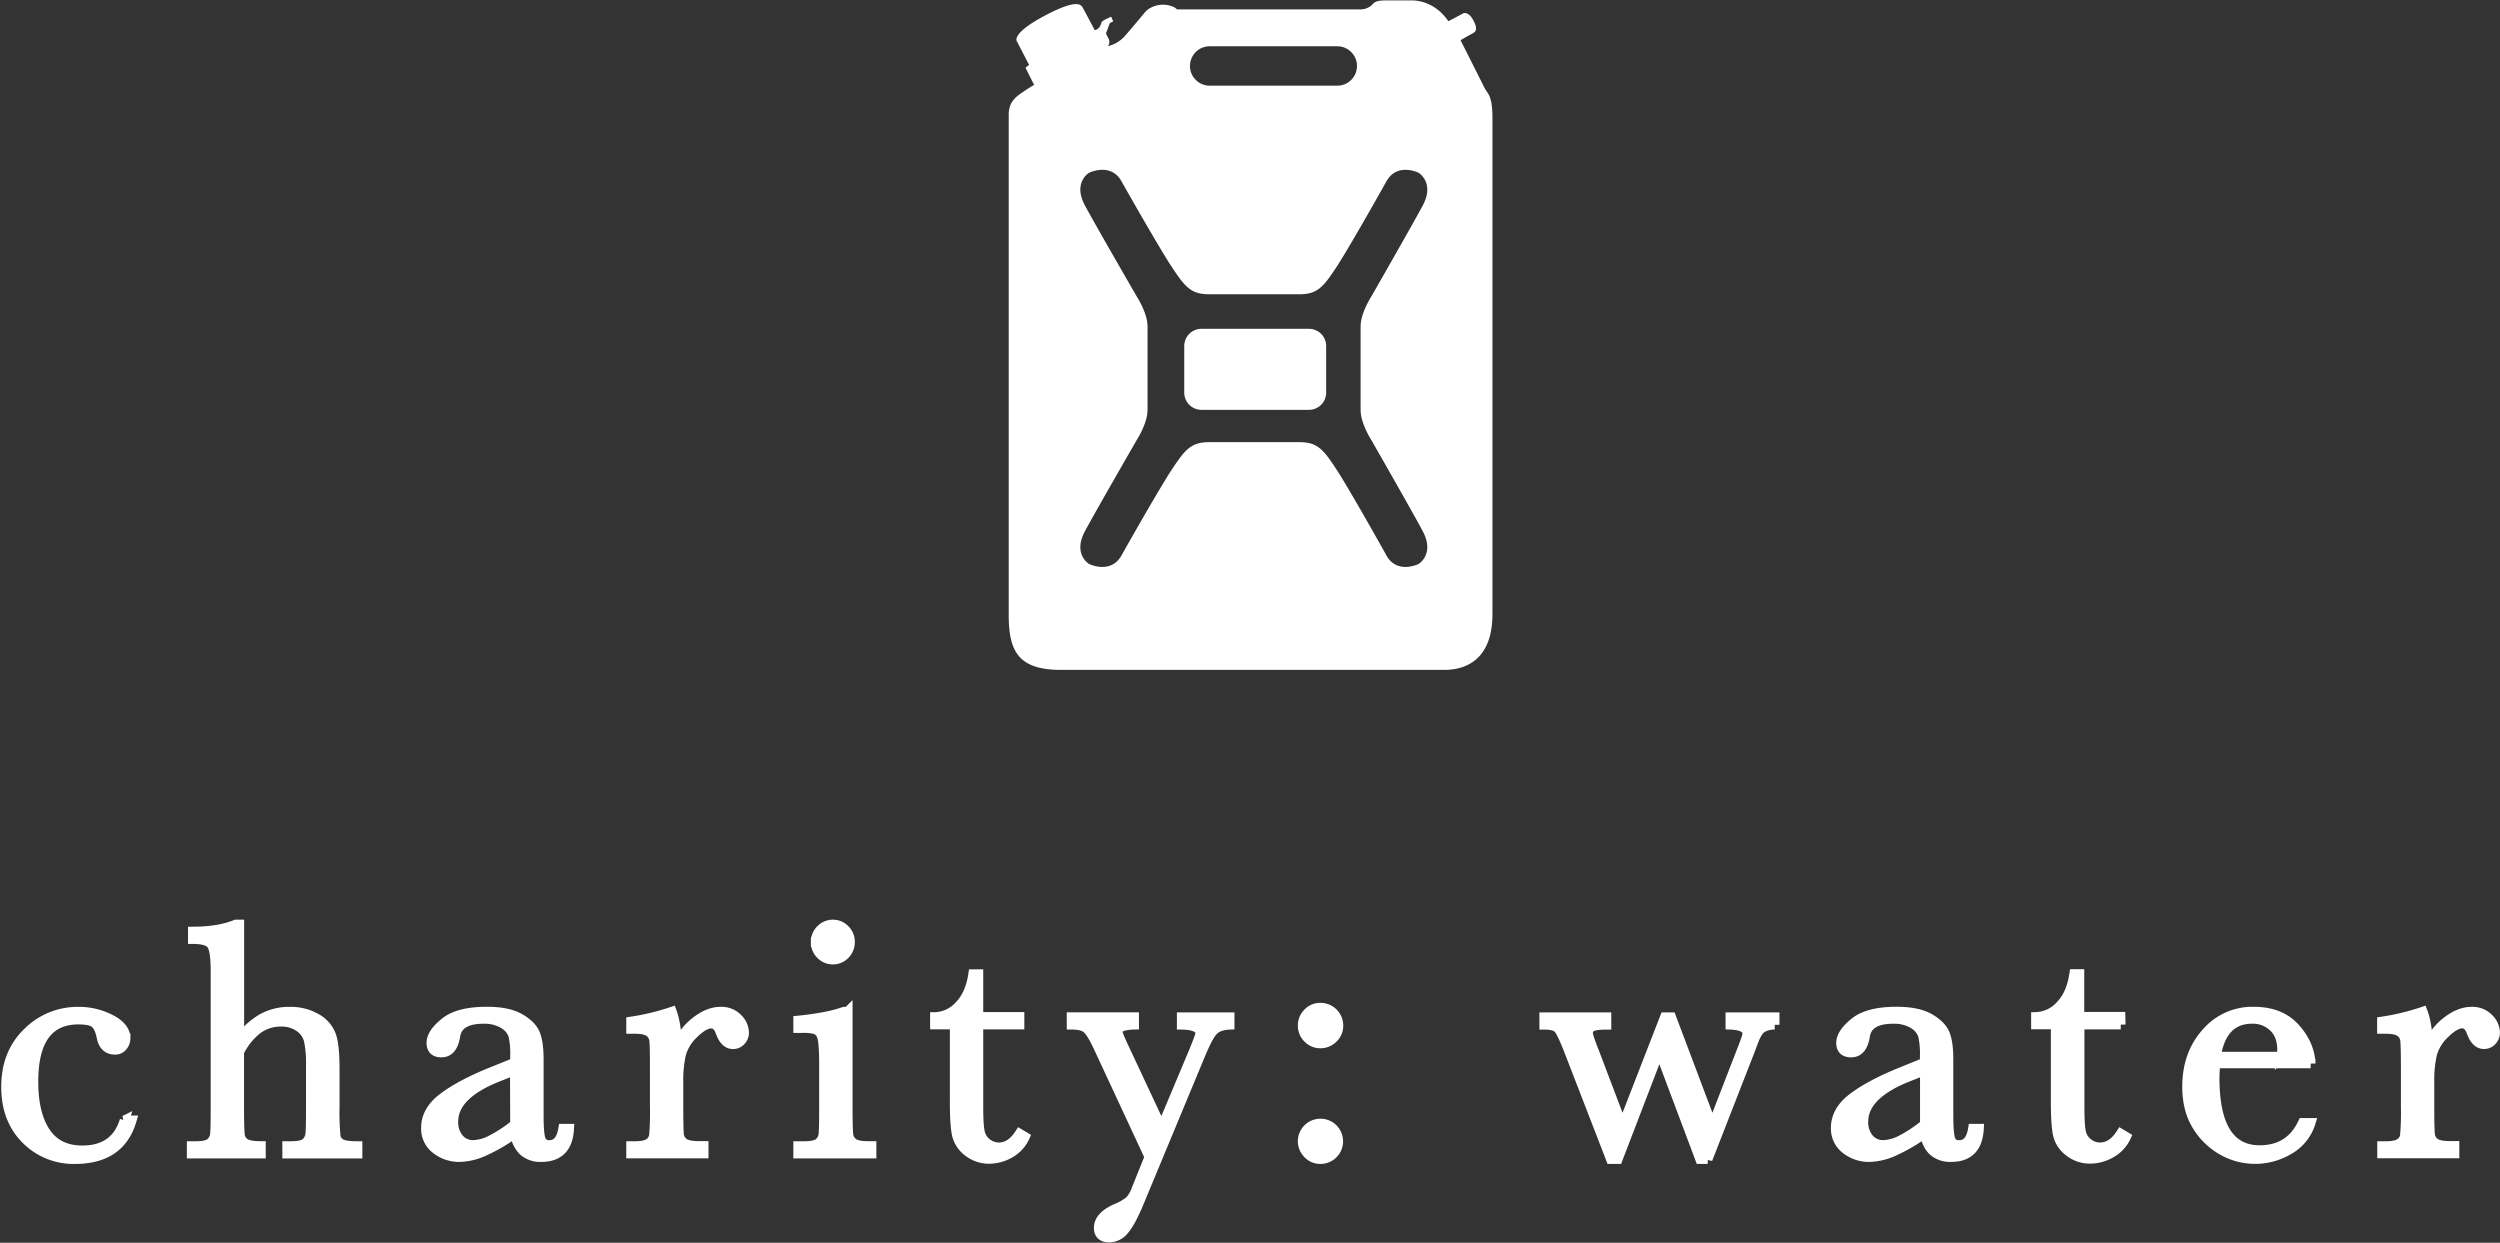
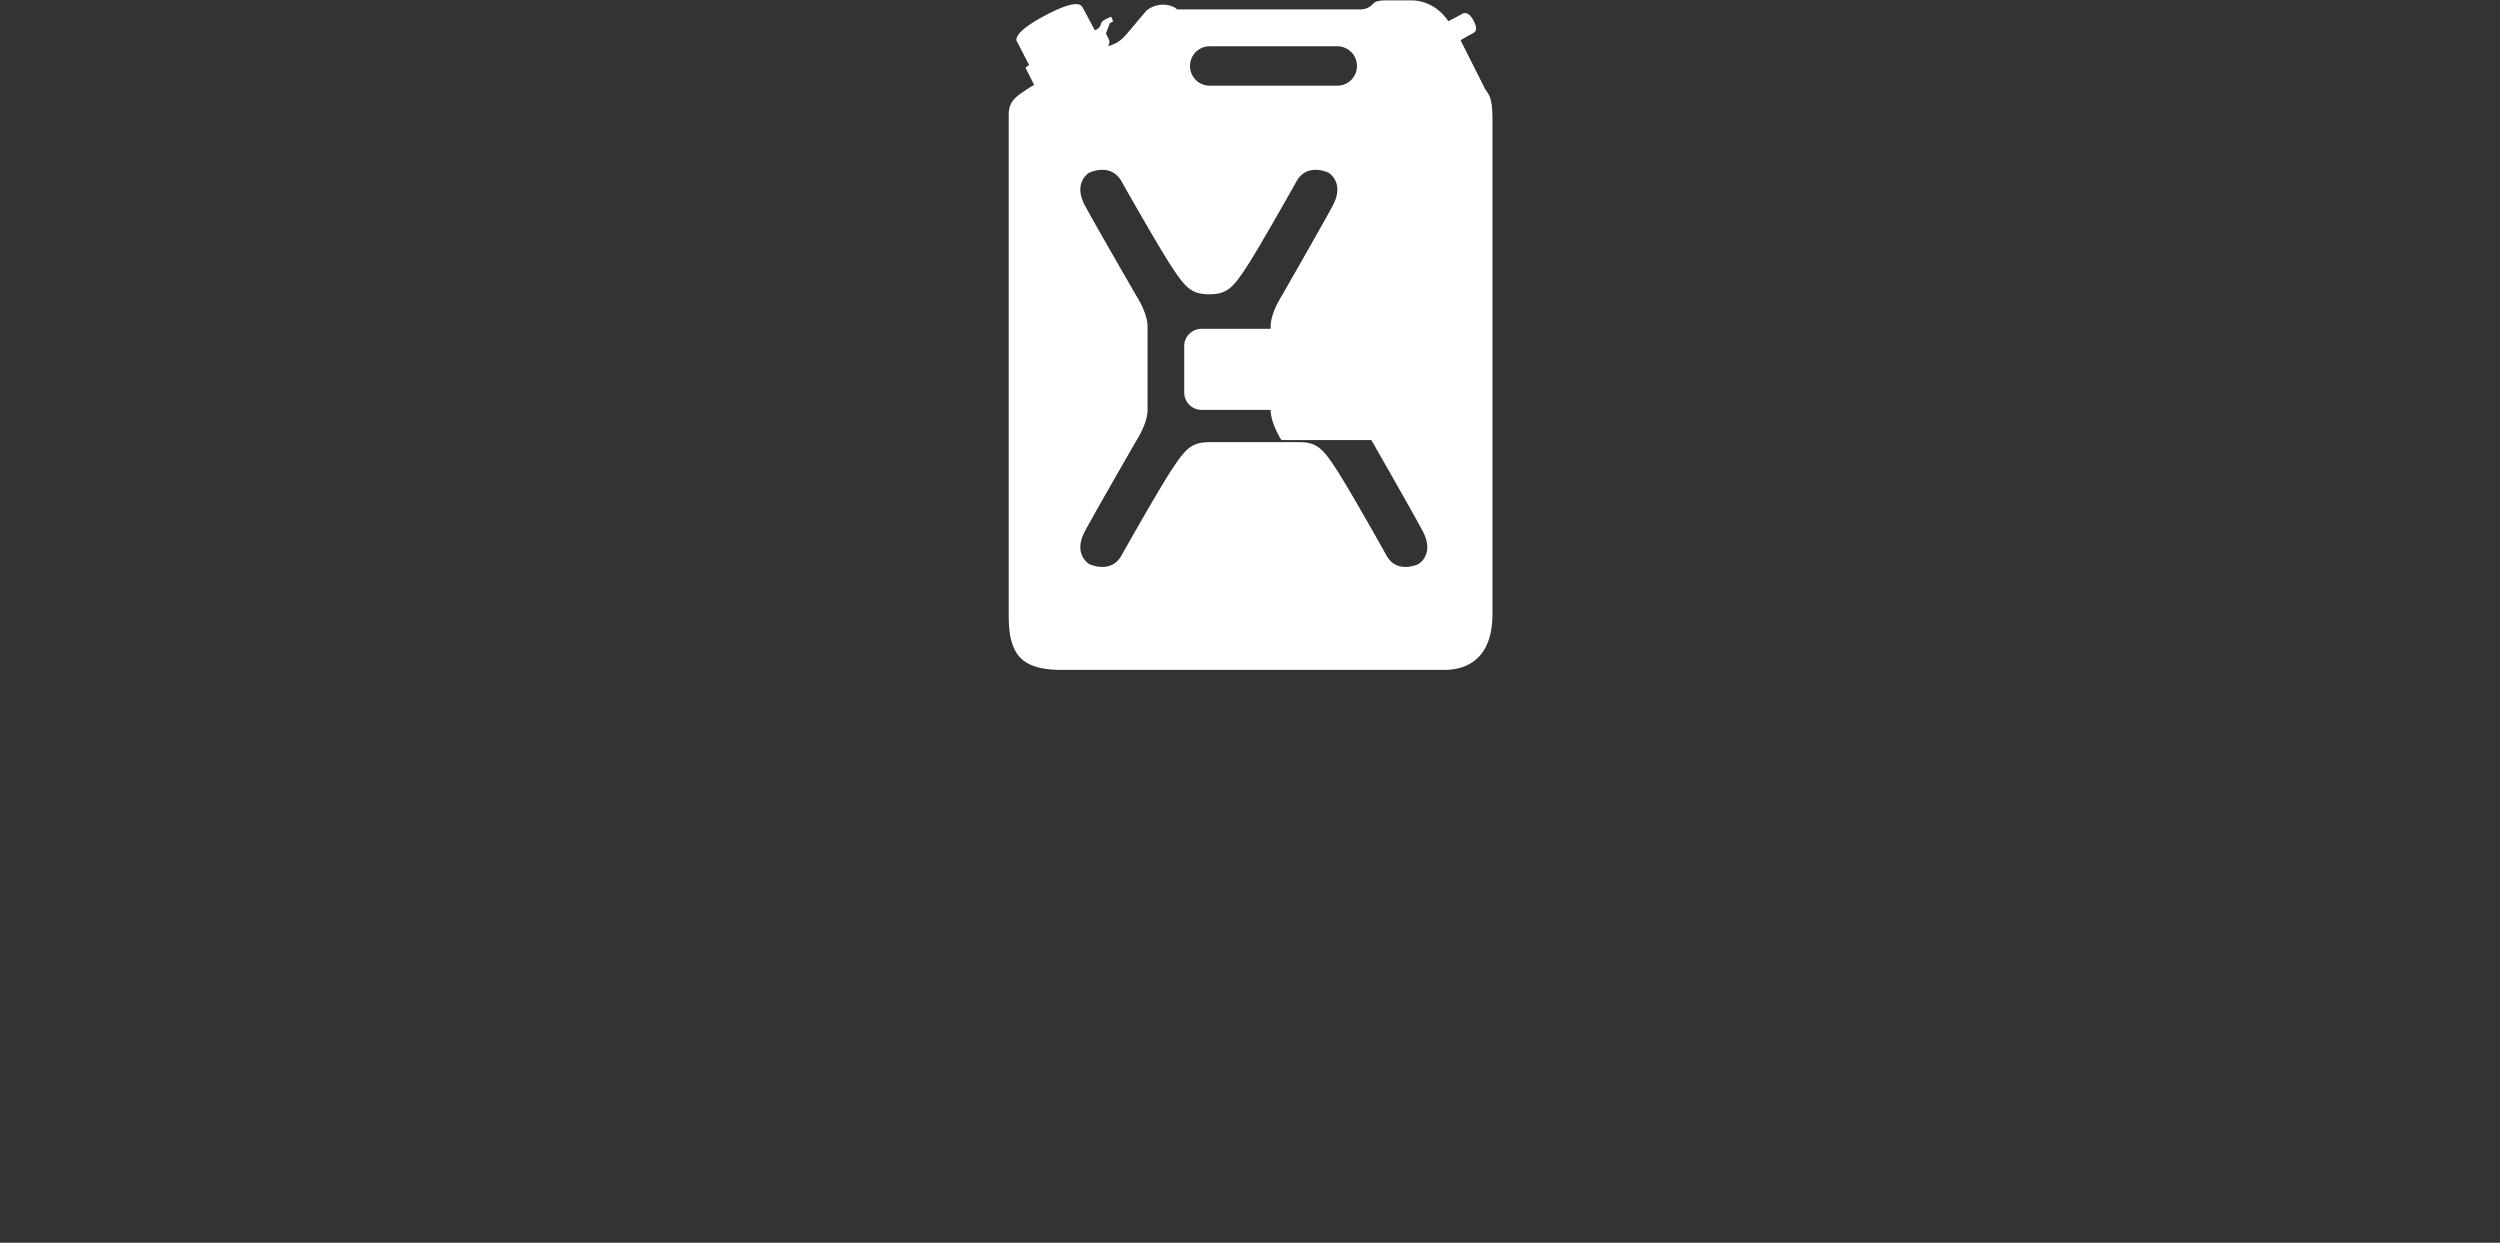
<svg xmlns="http://www.w3.org/2000/svg" width="1034" height="514">
  <rect width="100%" height="100%" fill="#333333" stroke="none" />
  <g fill="#FFF" fill-rule="nonzero">
-     <path d="M51.51 463.36h3c-3.147 10.713-10.983 16.07-23.51 16.07a27.64 27.64 0 01-20.3-8.22c-5.48-5.473-8.217-12.71-8.21-21.71 0-9.233 2.96-16.723 8.88-22.47a29.24 29.24 0 0121-8.62 28.55 28.55 0 0113.44 3.21c4.093 2.127 6.14 4.733 6.14 7.82a5.3 5.3 0 01-1.15 3.24 3.82 3.82 0 01-3.26 1.52c-3.04 0-4.903-1.77-5.59-5.31-.56-2.67-1.4-4.52-2.55-5.58-1.15-1.06-3.52-1.58-7-1.58-6.16 0-10.793 2.133-13.9 6.4-3.107 4.267-4.657 10.7-4.65 19.3 0 8.873 1.667 15.813 5 20.82 3.34 5 8.39 7.51 15.17 7.51 9.173 0 15.003-4.133 17.49-12.4zM99 430a29.21 29.21 0 019.28-8.68 22.55 22.55 0 0111.27-2.9 21.22 21.22 0 0111.54 2.9 13.41 13.41 0 016 7.13c.92 2.827 1.377 7.41 1.37 13.75v15.58a101.71 101.71 0 00.39 12.06A4.17 4.17 0 00141 473c1.227.667 3.523 1 6.89 1v3.17h-29.14V474h1.31c3.35 0 5.52-.47 6.52-1.44a5.68 5.68 0 001.72-3.42c.16-1.3.24-5.09.24-11.34v-16.98a47.69 47.69 0 00-.83-10.41 9.57 9.57 0 00-3.89-5.59 12.85 12.85 0 00-7.69-2.2 15.89 15.89 0 00-9.65 3.13 26.54 26.54 0 00-7.52 9.41v22.61c0 6.35.11 10.25.31 11.73a4.5 4.5 0 002.11 3.33c1.19.77 3.38 1.14 6.55 1.14v3.17H79.26V474h1.44c3.31 0 5.45-.47 6.44-1.42a5.42 5.42 0 001.73-3.36c.16-1.32.24-5.12.24-11.42v-56.28c0-5.687-.54-9.29-1.62-10.81-1.08-1.52-3.663-2.28-7.75-2.28v-3.17c7.12 0 13.047-.967 17.78-2.9H99V430zM232.91 466.8h2.52c-.413 7.86-4.263 11.79-11.55 11.79a10.54 10.54 0 01-7.38-2.48 12.37 12.37 0 01-3.54-7.38 71.65 71.65 0 01-12.6 7.38 26.06 26.06 0 01-10.19 2.48 15.36 15.36 0 01-9.88-3.3 10.67 10.67 0 01-4.14-8.76c0-4.74 2.313-8.877 6.94-12.41 4.627-3.533 11.013-6.98 19.16-10.34l10.75-4.34v-2.76a34 34 0 00-.76-8.48 8.69 8.69 0 00-3.95-4.69 15.15 15.15 0 00-8.36-2.06c-6.907 0-10.757 2.297-11.55 6.89-.73 4.68-2.66 7-5.78 7-2.81 0-4.2-1.34-4.2-4s1.85-5.44 5.57-8.46c3.72-3.02 9.52-4.51 17.38-4.51 5.83 0 10.36.93 13.58 2.76 3.22 1.83 5.34 3.93 6.37 6.27 1.03 2.34 1.56 5.93 1.56 10.75V461c0 5.33.27 8.76.83 10.28a3.41 3.41 0 003.59 2.27c3.027.007 4.903-2.243 5.63-6.75zm-20-24.13l-7.54 3c-11.893 4.833-17.837 10.9-17.83 18.2a10.34 10.34 0 002.28 7 7.46 7.46 0 005.94 2.66 17.37 17.37 0 007.54-2.13 55.17 55.17 0 009.7-6.4l-.09-22.33zM280.08 432.82a23.48 23.48 0 017.62-10.27c3.507-2.76 6.943-4.14 10.31-4.14a9.29 9.29 0 017.16 2.83 8.5 8.5 0 012.62 5.79 4.88 4.88 0 01-1.35 3.45 4.3 4.3 0 01-3.27 1.44c-2.3 0-4-1.7-5.24-5.09-.83-2.31-2.07-3.45-3.72-3.45-2 0-4.34 1.34-7.1 4a18.72 18.72 0 00-5.31 8.38 47.76 47.76 0 00-1.17 11.92v10.06c0 6 .08 9.82.24 11.38a4.8 4.8 0 002 3.58c1.17.83 3.22 1.24 6.18 1.24h2v3.17H261V474h1.45c2.76 0 4.73-.37 5.89-1.14a4.51 4.51 0 002.11-3.2c.324-3.944.438-7.903.34-11.86v-15.95c0-6.06-.07-9.87-.24-11.41a4.86 4.86 0 00-2-3.58c-1.14-.86-3.18-1.28-6.13-1.28H261v-3.1a96.58 96.58 0 0016.9-4.07c1.32 3.633 2.047 8.437 2.18 14.41zM350.64 418.41v39.36c0 6 .1 9.82.27 11.38a4.93 4.93 0 002 3.58c1.16.83 3.2 1.24 6.14 1.24h1.44v3.17H330.1V474h2.34c3.267 0 5.393-.473 6.38-1.42a5.4 5.4 0 001.72-3.36c.16-1.32.24-5.12.24-11.42v-17.12c0-6.62-.307-10.667-.92-12.14a4.54 4.54 0 00-2.48-2.75 18.2 18.2 0 00-5.42-.55h-1.86v-3.17c8.18-.827 14.513-2.047 19-3.66h1.54zm-13.3-28.81a7 7 0 012.1-5.1 6.87 6.87 0 015.07-2.14 6.77 6.77 0 015 2.14 7.12 7.12 0 012.07 5.1 7.2 7.2 0 01-2.07 5.17 6.76 6.76 0 01-5 2.13 6.86 6.86 0 01-5.07-2.13 7.1 7.1 0 01-2.1-5.17h0zM421.69 423.79h-17v34.12c0 5.24.24 8.76.7 10.58a7.62 7.62 0 002.92 4.38 8 8 0 004.79 1.65c3.333 0 6.207-1.883 8.62-5.65l2.21 1.32a14.81 14.81 0 01-6.31 6.85 17.33 17.33 0 01-8.44 2.3 13.82 13.82 0 01-8.73-2.92 12.33 12.33 0 01-4.68-6.86c-.62-2.62-.93-7.217-.93-13.79v-32h-8.17v-3.14a14.2 14.2 0 0010.11-4.75c2.993-3.08 4.897-7.413 5.71-13h2.2v17.68h17v3.23zM480.44 466.46l13.17-31.35c1.88-4.6 2.82-7.157 2.82-7.67 0-2.29-2.57-3.49-7.69-3.58v-3.17h19.86v3.17c-3.08.13-5.33.95-6.76 2.44-1.43 1.49-3.19 4.8-5.31 9.9l-25.22 60.7c-2.393 5.8-4.507 9.747-6.34 11.84a8 8 0 01-6.07 3.14c-2.993 0-4.487-1.357-4.48-4.07 0-3.14 2.383-5.79 7.15-7.95a22.38 22.38 0 005.61-3.18 13.51 13.51 0 002.79-4.75l5.4-13.41L454.2 433c-1.87-4-3.44-6.52-4.68-7.58-1.24-1.06-3.35-1.58-6.34-1.58v-3.17h25.92v3.17c-4.55.13-6.82 1.08-6.82 2.83 0 .69.89 2.94 2.69 6.75l15.47 33.04zM538.76 424.2a7.34 7.34 0 012.11-5.19 6.91 6.91 0 015.27-2.25 7.41 7.41 0 017.45 7.44 7 7 0 01-2.21 5.21 7.23 7.23 0 01-5.24 2.17 7 7 0 01-5.24-2.21 7.21 7.21 0 01-2.14-5.17h0zm0 47.78a7.38 7.38 0 117.38 7.45 7 7 0 01-5.24-2.25 7.33 7.33 0 01-2.14-5.18v-.02zM706.31 479.43h-3.15l-16.83-44.82-17.2 44.82h-2.89l-17.36-44.87c-2-5.113-3.47-8.173-4.41-9.18-1-1-2.9-1.52-5.8-1.52v-3.17h25.78v3.17c-2.9 0-4.89.26-6 .79a2.83 2.83 0 00-1.59 2.74c0 .92.91 3.61 2.71 8.08l11.49 30.29 17.51-45.07h2.66l17 45.07 12.44-32.1c1.333-3.4 2-5.45 2-6.15 0-2.247-2.333-3.463-7-3.65v-3.17h18.34v3.17a10 10 0 00-5.2 1.28c-1.27.8-2.43 2.61-3.49 5.41l-1.51 4-17.5 44.88zM816 466.8h2.53c-.43 7.86-4.26 11.79-11.55 11.79a10.58 10.58 0 01-7.39-2.48c-1.81-1.65-3-4.11-3.53-7.38a71.7 71.7 0 01-12.61 7.38 26.06 26.06 0 01-10.19 2.48 15.35 15.35 0 01-9.87-3.3 10.65 10.65 0 01-4.15-8.76c0-4.74 2.313-8.877 6.94-12.41 4.627-3.533 11.017-6.98 19.17-10.34l10.71-4.34v-2.76a33.38 33.38 0 00-.77-8.48 8.73 8.73 0 00-3.93-4.69 15.23 15.23 0 00-8.37-2.06c-6.92 0-10.77 2.297-11.55 6.89-.73 4.68-2.66 7-5.78 7-2.81 0-4.21-1.34-4.21-4s1.86-5.44 5.58-8.46c3.72-3.02 9.51-4.51 17.37-4.51 5.84 0 10.37.93 13.58 2.76 3.21 1.83 5.35 3.93 6.38 6.27 1.03 2.34 1.55 5.93 1.55 10.75V461c0 5.333.277 8.76.83 10.28a3.43 3.43 0 003.6 2.27c3.067.007 4.953-2.243 5.66-6.75zm-19.9-24.13l-7.55 3c-11.873 4.833-17.813 10.9-17.82 18.2a10.29 10.29 0 002.28 7 7.43 7.43 0 005.94 2.66 17.41 17.41 0 007.54-2.13 56.32 56.32 0 009.61-6.4v-22.33zM877.14 423.79h-17v34.12c0 5.24.23 8.76.68 10.58a7.73 7.73 0 002.93 4.38 8 8 0 004.8 1.65c3.333 0 6.207-1.883 8.62-5.65l2.21 1.32A14.86 14.86 0 01873 477a17.37 17.37 0 01-8.45 2.3 13.8 13.8 0 01-8.72-2.92 12.23 12.23 0 01-4.68-6.86c-.62-2.62-.933-7.217-.94-13.79v-32h-8.16v-3.14a14.22 14.22 0 0010.11-4.75c3-3.08 4.88-7.4 5.71-13h2.2v17.68h17l.07 3.27zM955.7 439.86h-39.43c-.18 2.7-.28 4.71-.28 6 0 9.913 1.553 17.36 4.66 22.34s7.747 7.467 13.92 7.46c8.387 0 14.333-3.747 17.84-11.24h3.29a19.3 19.3 0 01-8.77 11 27.4 27.4 0 01-27.85.35 28.88 28.88 0 01-10.46-10.24c-2.72-4.41-4.06-9.76-4.06-16.06 0-8.92 2.62-16.33 7.86-22.23a25.21 25.21 0 0119.67-8.86c7.4 0 13.13 2.26 17.19 6.78 4.06 4.52 6.2 9.42 6.42 14.7zM943.63 437a21.85 21.85 0 00.22-2.82c0-4.047-1.19-7.183-3.57-9.41a12.26 12.26 0 00-8.74-3.34c-8.393 0-13.393 5.19-15 15.57h27.09zM1004.27 432.82a23.55 23.55 0 017.62-10.27c3.52-2.76 6.953-4.14 10.3-4.14a9.33 9.33 0 017.18 2.83A8.482 8.482 0 011032 427a5.002 5.002 0 01-1.33 3.45 4.34 4.34 0 01-3.29 1.44c-2.29 0-4-1.7-5.23-5.09-.83-2.31-2.07-3.45-3.73-3.45-2 0-4.34 1.34-7.09 4a18.72 18.72 0 00-5.31 8.38 47.68 47.68 0 00-1.18 11.92v10.06c0 6 .08 9.82.25 11.38a4.75 4.75 0 002 3.58c1.15.83 3.2 1.24 6.17 1.24h1.94v3.17h-30V474h1.44c2.77 0 4.73-.37 5.9-1.14a4.53 4.53 0 002.1-3.2c.336-3.944.452-7.903.35-11.86v-15.95c0-6.06-.09-9.87-.25-11.41a4.84 4.84 0 00-2-3.58c-1.16-.86-3.2-1.28-6.15-1.28h-1.44v-3.1a96.51 96.51 0 0016.89-4.07c1.37 3.59 2.09 8.44 2.23 14.41z" stroke="#FFF" stroke-width="3.95" />
-     <path d="M541.38 136h-44.45a7.12 7.12 0 00-7.13 7.11v19.28a7.13 7.13 0 007.13 7.12h44.45a7.12 7.12 0 007.12-7.12v-19.33a7.11 7.11 0 00-7.12-7.06zM614 36.34c-1.32-2.67-9.92-19.71-9.92-19.71s3.28-1.94 4.75-2.67c1.47-.73 2.6-1.68.58-5.49-2.16-4.1-4.3-2.91-4.3-2.91s-2.88 1.59-6.07 3.21C593.7.9 586.28.15 584.04.17h-11c-2.23 0-4.3.29-5.2 1.48a7 7 0 01-5.48 2.23h-75.07c-.74.06-.89-.45-1.35-.74a10.77 10.77 0 00-11.78 1.26c-1.18 1.33-5.93 7.11-8.73 10.29a13.49 13.49 0 01-7.19 4.39 2.8 2.8 0 00.29-3l-1.11-2.22L459 9.59l1.41-.75-.82-1.93s-.89.38-2.52 1.19c-1.63.81-1.62 1.56-1.62 1.56-.74 2.66-2.67 2.81-2.67 2.81s-4.3-8.15-4.9-9.19c-.6-1.04-1.77-4.3-16.15 3.41-14.38 7.71-11 10.68-11 10.68l4.9 9.47-1.49 1.16 3.57 7.12a47 47 0 00-4 2.52c-3.09 2.08-6.51 4.15-6.51 9.78v206.97c0 15.57 4.45 22.68 21.79 22.68h158.29c10.23 0 20-5.34 20-23.12V49.38c.02-10.22-1.92-10.38-3.28-13.04zm-113.67-17.2h52.77a8.15 8.15 0 110 16.3h-52.77a8.15 8.15 0 110-16.3zM567.19 182s17.65 30.82 21.35 37.89c4.89 9.36-1.79 13.36-1.79 13.36s-8.89 4.47-13.34-3.55c-3.77-6.83-16.08-28.53-20.45-35.23-5.63-8.62-8-11.59-15.57-11.59h-37.2c-7.62 0-10 3-15.7 11.59-4.41 6.7-16.81 28.4-20.61 35.23-4.49 8-13.46 3.55-13.46 3.55s-6.71-4-1.78-13.36c3.72-7.07 21.51-37.89 21.51-37.89s4.48-6.84 4.48-12.48v-34.46c0-5.63-4.48-12.45-4.48-12.45s-17.79-30.75-21.51-37.79c-4.93-9.35 1.78-13.35 1.78-13.35s9-4.45 13.46 3.56c3.8 6.8 16.2 28.45 20.61 35.13 5.68 8.6 8.08 11.55 15.7 11.55h37.2c7.56 0 9.94-3 15.57-11.55 4.37-6.68 16.68-28.33 20.45-35.13 4.45-8 13.34-3.56 13.34-3.56s6.68 4 1.79 13.35c-3.7 7-21.35 37.79-21.35 37.79s-4.45 6.82-4.45 12.45v34.45c0 5.64 4.45 12.49 4.45 12.49z" />
+     <path d="M541.38 136h-44.45a7.12 7.12 0 00-7.13 7.11v19.28a7.13 7.13 0 007.13 7.12h44.45a7.12 7.12 0 007.12-7.12v-19.33a7.11 7.11 0 00-7.12-7.06zM614 36.34c-1.32-2.67-9.92-19.71-9.92-19.71s3.28-1.94 4.75-2.67c1.47-.73 2.6-1.68.58-5.49-2.16-4.1-4.3-2.91-4.3-2.91s-2.88 1.59-6.07 3.21C593.7.9 586.28.15 584.04.17h-11c-2.23 0-4.3.29-5.2 1.48a7 7 0 01-5.48 2.23h-75.07c-.74.06-.89-.45-1.35-.74a10.77 10.77 0 00-11.78 1.26c-1.18 1.33-5.93 7.11-8.73 10.29a13.49 13.49 0 01-7.19 4.39 2.8 2.8 0 00.29-3l-1.11-2.22L459 9.59l1.41-.75-.82-1.93s-.89.38-2.52 1.19c-1.63.81-1.62 1.56-1.62 1.56-.74 2.66-2.67 2.81-2.67 2.81s-4.3-8.15-4.9-9.19c-.6-1.04-1.77-4.3-16.15 3.41-14.38 7.71-11 10.68-11 10.68l4.9 9.47-1.49 1.16 3.57 7.12a47 47 0 00-4 2.52c-3.09 2.08-6.51 4.15-6.51 9.78v206.97c0 15.57 4.45 22.68 21.79 22.68h158.29c10.23 0 20-5.34 20-23.12V49.38c.02-10.22-1.92-10.38-3.28-13.04zm-113.67-17.2h52.77a8.15 8.15 0 110 16.3h-52.77a8.15 8.15 0 110-16.3zM567.19 182s17.65 30.82 21.35 37.89c4.89 9.36-1.79 13.36-1.79 13.36s-8.89 4.47-13.34-3.55c-3.77-6.83-16.08-28.53-20.45-35.23-5.63-8.62-8-11.59-15.57-11.59h-37.2c-7.62 0-10 3-15.7 11.59-4.41 6.7-16.81 28.4-20.61 35.23-4.49 8-13.46 3.55-13.46 3.55s-6.71-4-1.78-13.36c3.72-7.07 21.51-37.89 21.51-37.89s4.48-6.84 4.48-12.48v-34.46c0-5.63-4.48-12.45-4.48-12.45s-17.79-30.75-21.51-37.79c-4.93-9.35 1.78-13.35 1.78-13.35s9-4.45 13.46 3.56c3.8 6.8 16.2 28.45 20.61 35.13 5.68 8.6 8.08 11.55 15.7 11.55c7.56 0 9.94-3 15.57-11.55 4.37-6.68 16.68-28.33 20.45-35.13 4.45-8 13.34-3.56 13.34-3.56s6.68 4 1.79 13.35c-3.7 7-21.35 37.79-21.35 37.79s-4.45 6.82-4.45 12.45v34.45c0 5.64 4.45 12.49 4.45 12.49z" />
  </g>
</svg>